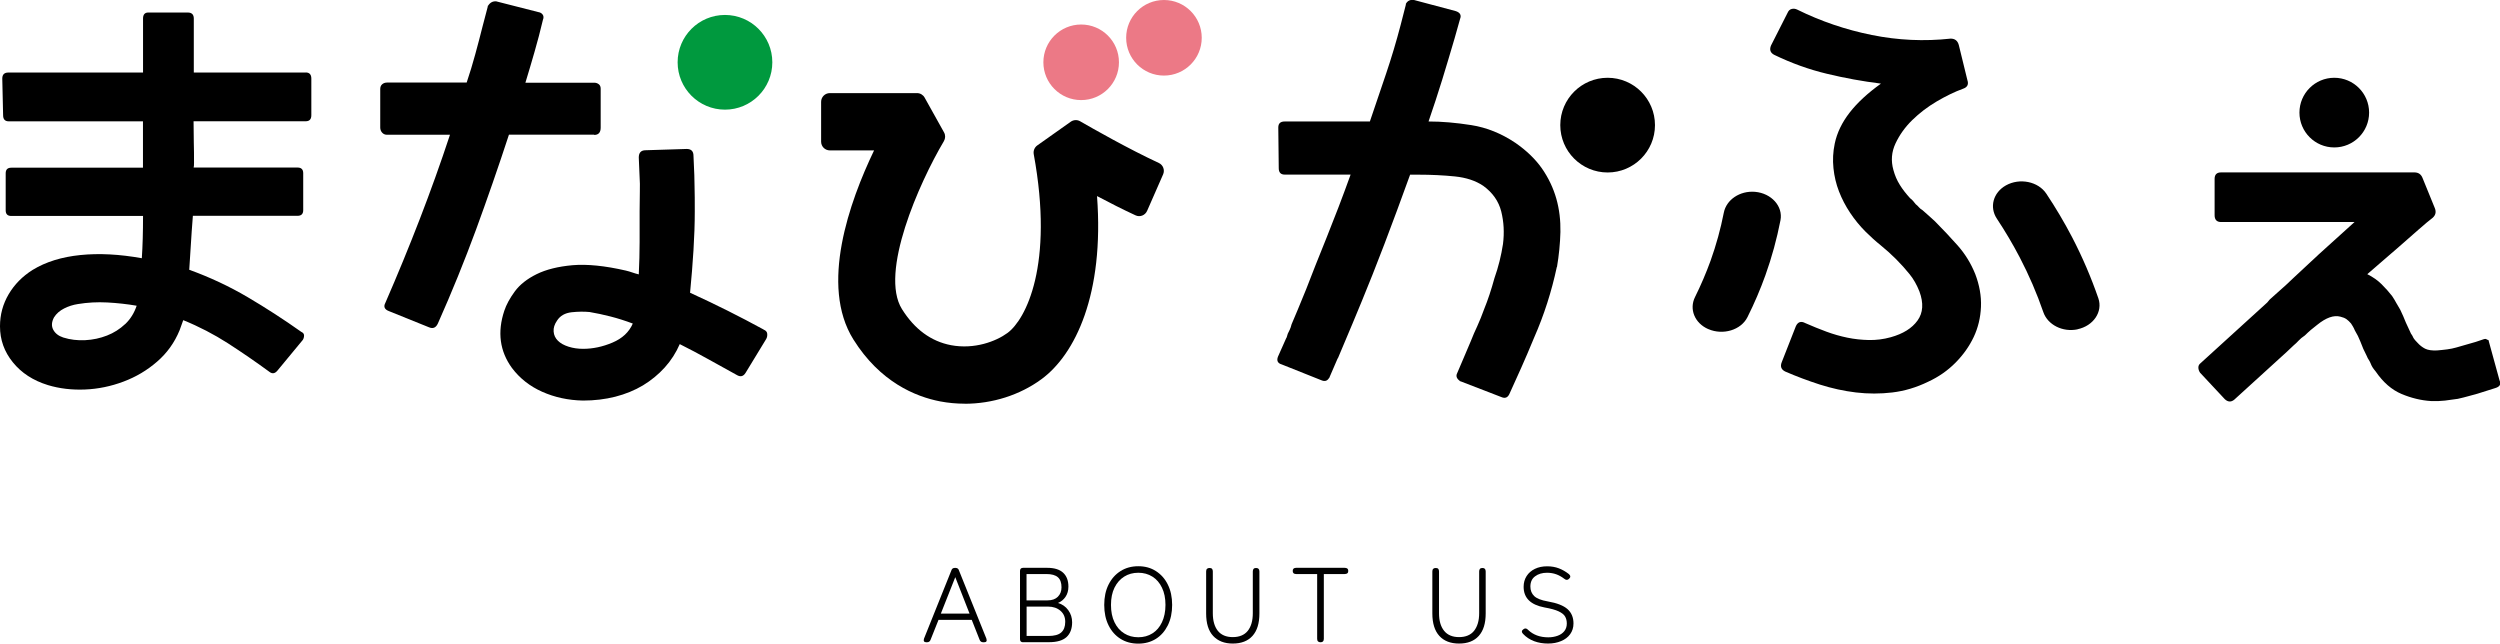
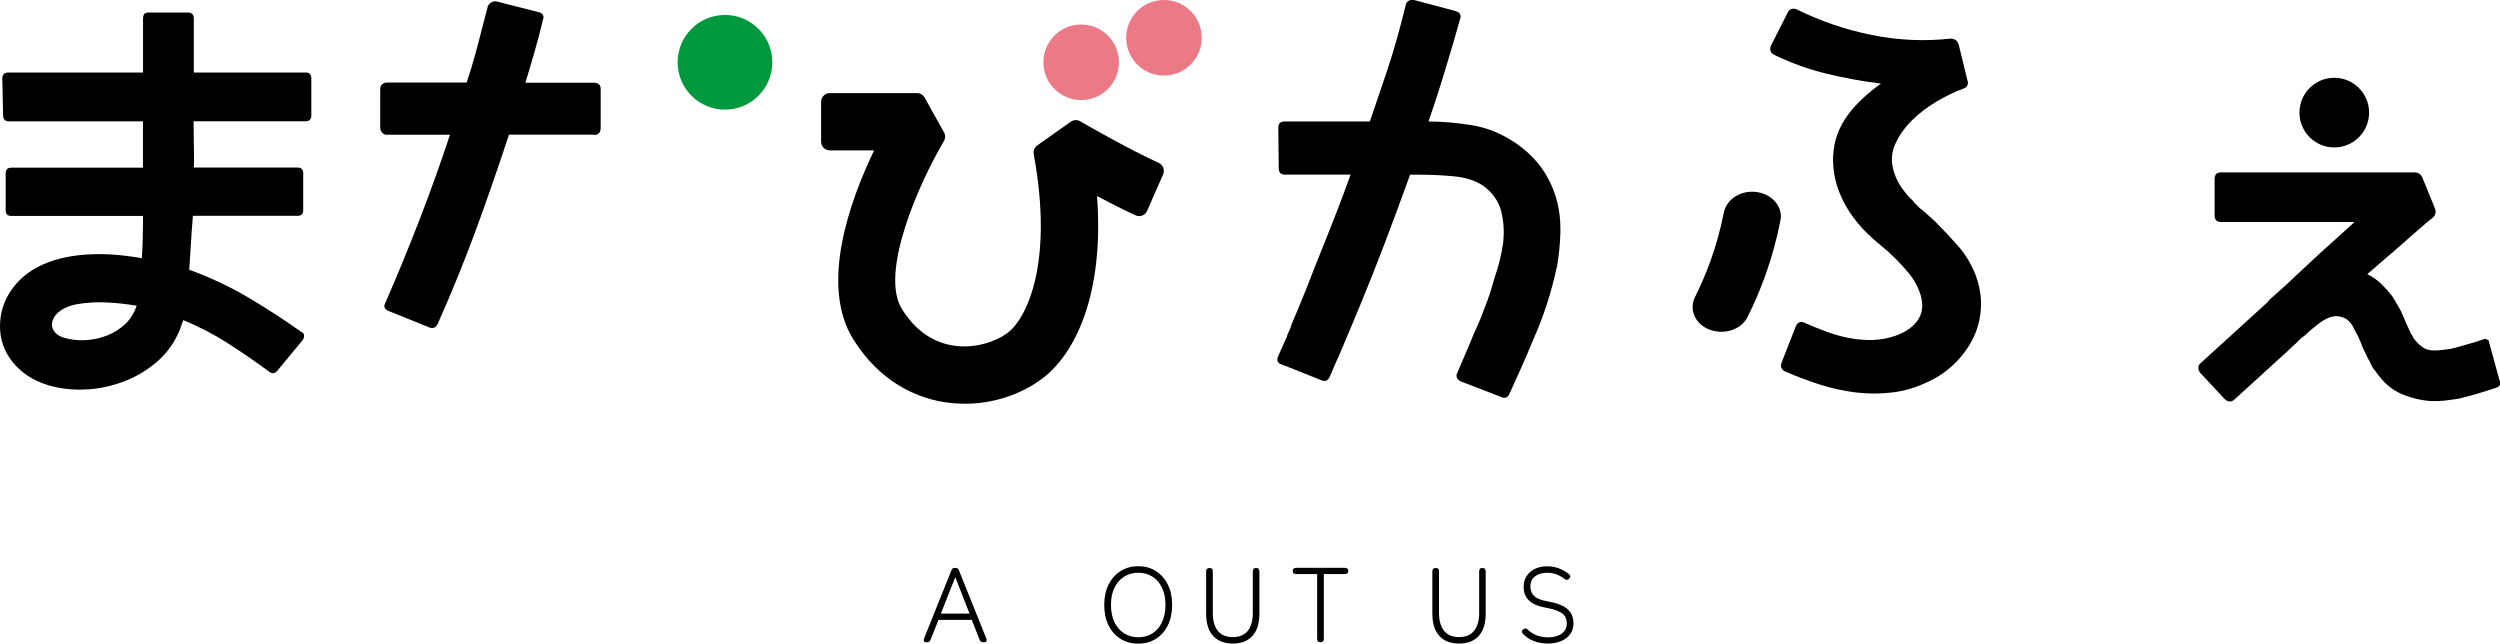
<svg xmlns="http://www.w3.org/2000/svg" id="_レイヤー_2" data-name="レイヤー 2" width="329.46" height="84.82" viewBox="0 0 329.46 84.82">
  <defs>
    <style>
      .cls-1 {
        fill: #00993e;
      }

      .cls-2 {
        fill: #ec7986;
      }
    </style>
  </defs>
  <g id="_レイヤー_1-2" data-name="レイヤー 1">
    <g>
      <g>
        <path d="m122.07,84.64c-.15,0-.25-.04-.3-.13-.05-.08-.05-.2,0-.35l3.61-9c.06-.21.22-.32.46-.32h.07c.24,0,.4.11.46.32l3.62,9c.1.32,0,.48-.29.48h-.14c-.22,0-.38-.11-.46-.32l-1.04-2.63h-4.38l-1.05,2.63c-.08.21-.23.32-.46.32h-.11Zm1.92-3.78h3.78l-1.88-4.8-1.9,4.8Z" />
-         <path d="m134.83,84.64c-.27,0-.41-.13-.41-.41v-8.99c0-.27.14-.41.41-.41h3.18c.94,0,1.64.22,2.1.65.46.43.69,1.04.69,1.83,0,.52-.13.97-.38,1.34-.25.37-.58.64-.99.81.56.17,1.01.48,1.35.95s.51,1,.51,1.6c0,.85-.25,1.5-.74,1.95-.5.45-1.27.67-2.31.67h-3.4Zm.45-5.52h2.77c.59,0,1.04-.16,1.36-.48.32-.32.48-.74.48-1.24,0-.61-.16-1.05-.48-1.33-.32-.28-.82-.42-1.51-.42h-2.62v3.47Zm0,4.69h2.88c.78,0,1.34-.15,1.69-.46s.53-.77.53-1.4-.21-1.09-.63-1.46c-.42-.36-.96-.55-1.62-.55h-2.84v3.86Z" />
        <path d="m150.01,84.82c-.89,0-1.67-.21-2.34-.63s-1.2-1.01-1.58-1.78c-.38-.77-.57-1.66-.57-2.69s.19-1.92.57-2.68c.38-.76.9-1.35,1.58-1.78s1.45-.64,2.34-.64,1.65.21,2.32.64,1.2,1.02,1.57,1.78c.38.76.57,1.65.57,2.68s-.19,1.92-.57,2.69c-.38.76-.9,1.36-1.57,1.78s-1.45.63-2.32.63Zm0-.84c.7,0,1.32-.17,1.86-.51.54-.34.96-.83,1.26-1.47.3-.64.46-1.4.46-2.28s-.15-1.63-.46-2.27c-.3-.63-.72-1.12-1.26-1.46-.54-.34-1.16-.51-1.86-.51s-1.32.17-1.86.51c-.54.34-.97.83-1.28,1.46-.31.63-.46,1.39-.46,2.27s.15,1.64.46,2.28c.31.64.73,1.13,1.28,1.47.54.34,1.16.51,1.86.51Z" />
        <path d="m162.47,84.81c-1.12,0-1.98-.34-2.6-1.01s-.92-1.66-.92-2.96v-5.53c0-.31.15-.46.45-.46s.43.15.43.46v5.5c0,.99.22,1.76.66,2.32.44.55,1.1.83,1.97.83s1.54-.28,1.98-.83c.44-.56.66-1.33.66-2.32v-5.5c0-.31.14-.46.43-.46s.44.15.44.46v5.53c0,1.3-.3,2.28-.91,2.96-.61.68-1.48,1.01-2.61,1.01Z" />
        <path d="m174.03,84.64c-.3,0-.45-.15-.45-.46v-8.53h-2.76c-.31,0-.46-.13-.46-.41s.15-.41.46-.41h6.38c.32,0,.48.13.48.41s-.16.41-.48.41h-2.74v8.53c0,.31-.14.46-.43.46Z" />
        <path d="m192.28,84.81c-1.12,0-1.99-.34-2.6-1.01s-.92-1.66-.92-2.96v-5.53c0-.31.15-.46.45-.46s.43.15.43.46v5.5c0,.99.22,1.76.67,2.32.44.55,1.1.83,1.97.83s1.54-.28,1.98-.83c.44-.56.67-1.33.67-2.32v-5.5c0-.31.14-.46.43-.46s.43.15.43.46v5.53c0,1.3-.3,2.28-.91,2.96s-1.47,1.01-2.6,1.01Z" />
        <path d="m204.02,84.81c-.66,0-1.28-.1-1.84-.31s-1.06-.53-1.48-.98c-.21-.23-.18-.43.07-.6.21-.16.41-.13.62.1.67.64,1.55.97,2.65.97.44,0,.84-.07,1.21-.2.37-.13.67-.33.89-.6.22-.27.34-.61.34-1.01,0-.35-.07-.66-.22-.92-.14-.26-.43-.49-.85-.69-.42-.2-1.04-.37-1.88-.52-1.83-.35-2.74-1.25-2.74-2.72,0-.53.13-1,.39-1.41.26-.41.62-.72,1.09-.95s1.01-.34,1.62-.34c.56,0,1.08.09,1.55.27.47.18.91.44,1.32.76.23.21.24.42.01.62-.19.19-.4.18-.63-.01-.34-.26-.7-.46-1.06-.59-.37-.13-.77-.2-1.21-.2-.63,0-1.16.16-1.57.47-.42.31-.62.76-.62,1.35,0,.51.17.93.5,1.25.33.32.93.56,1.8.71,1.21.21,2.07.55,2.59,1.01.52.46.79,1.09.79,1.89,0,.55-.15,1.02-.44,1.42s-.69.7-1.2.91c-.5.21-1.07.32-1.69.32Z" />
      </g>
      <g>
        <path d="m40.32,9.56h-14.78V2.45c0-.53-.26-.8-.8-.8h-5.2c-.46,0-.69.27-.69.8v7.11H1.1c-.53,0-.8.26-.8.8l.11,4.83c0,.53.25.8.74.8h17.69v6.11H1.49c-.5,0-.74.25-.74.74v4.88c0,.5.25.74.74.74h17.36c0,2.09-.05,3.95-.16,5.57-2.94-.53-5.64-.67-8.1-.42-2.46.25-4.56.9-6.29,1.96-1.35.85-2.4,1.92-3.16,3.21-.76,1.29-1.14,2.7-1.14,4.22,0,1.77.56,3.35,1.7,4.75,1.13,1.4,2.67,2.4,4.62,3,1.52.46,3.15.65,4.88.58,1.73-.07,3.42-.42,5.07-1.04,1.65-.62,3.12-1.49,4.43-2.63,1.31-1.13,2.3-2.51,2.97-4.14.14-.35.3-.8.48-1.33,2.09.85,4.05,1.87,5.89,3.05,1.84,1.19,3.68,2.45,5.52,3.8.35.25.69.18,1.01-.21l3.34-4.04c.11-.18.16-.37.16-.58s-.12-.37-.37-.48c-2.3-1.63-4.65-3.15-7.06-4.57-2.41-1.42-4.97-2.62-7.7-3.61.07-.99.14-2.08.21-3.26.07-1.19.16-2.47.27-3.85h13.8c.49,0,.74-.25.74-.74v-4.88c0-.49-.25-.74-.74-.74h-13.7c.04-.11.05-.32.05-.64,0-.92,0-1.83-.03-2.73-.02-.9-.03-1.81-.03-2.73h14.78c.5,0,.74-.27.74-.8v-4.83c0-.53-.25-.8-.74-.8Zm-23.83,33.15c-.69.65-1.49,1.16-2.39,1.51-.9.35-1.86.56-2.87.61s-1.97-.06-2.89-.35c-.64-.21-1.08-.56-1.33-1.04-.25-.48-.21-1.02.11-1.62.32-.5.76-.88,1.33-1.17s1.17-.48,1.81-.58c1.27-.21,2.57-.28,3.87-.21,1.31.07,2.6.21,3.88.43-.32.96-.82,1.76-1.51,2.42Z" />
        <g>
          <path d="m78.31,17.78c.56,0,.85-.32.85-.96v-5.13c0-.26-.08-.46-.25-.59s-.37-.2-.59-.2h-9.08c.41-1.35.82-2.72,1.21-4.09.4-1.37.76-2.77,1.1-4.2.11-.26.1-.49-.03-.68-.13-.19-.33-.3-.59-.34l-5.53-1.41c-.45-.04-.81.15-1.07.56-.04,0-.06.06-.06.17l-.68,2.59c-.3,1.2-.62,2.42-.96,3.66-.34,1.24-.71,2.48-1.13,3.72h-10.49c-.26,0-.48.08-.65.23-.17.15-.25.36-.25.62v5.07c0,.26.08.49.25.68.17.19.39.28.65.28h8.29c-1.24,3.76-2.57,7.46-3.98,11.11-1.41,3.65-2.92,7.33-4.54,11.05-.26.49-.11.85.45,1.07l5.3,2.14c.53.23.92.06,1.18-.51,1.84-4.13,3.51-8.25,5.02-12.35,1.5-4.1,2.95-8.27,4.34-12.52h11.22Z" />
-           <path d="m100.64,43.43c-1.58-.86-3.16-1.69-4.74-2.48-1.58-.79-3.23-1.58-4.96-2.37.19-1.95.34-3.82.45-5.61.11-1.79.17-3.49.17-5.1,0-1.35,0-2.46-.03-3.33-.02-.86-.03-1.35-.03-1.47l-.11-2.54c0-.6-.3-.9-.9-.9l-5.41.17c-.6,0-.9.32-.9.96l.11,2.59c.04.53.05,1.17.03,1.92-.02.75-.03,1.6-.03,2.54v4.09c0,1.37-.04,2.79-.11,4.26-.3-.07-.58-.16-.85-.25-.26-.09-.55-.18-.85-.25-2.78-.64-5.12-.87-7.02-.71-1.9.17-3.48.56-4.74,1.18-1.26.62-2.22,1.38-2.88,2.28-.66.9-1.12,1.75-1.38,2.54-.94,2.82-.6,5.34,1.01,7.55,1.02,1.35,2.34,2.4,3.98,3.13,1.64.73,3.43,1.12,5.38,1.16,1.5,0,2.92-.17,4.26-.51,1.33-.34,2.55-.84,3.64-1.49,1.09-.66,2.05-1.45,2.88-2.37.83-.92,1.48-1.94,1.97-3.07,1.28.64,2.54,1.31,3.78,2,1.24.7,2.48,1.38,3.72,2.06.49.3.88.21,1.18-.28l2.71-4.45c.11-.19.16-.41.14-.68-.02-.26-.18-.45-.48-.56Zm-19.93,1.72c-1.3.55-2.58.82-3.86.82-.68,0-1.32-.09-1.92-.28-.6-.19-1.07-.45-1.41-.79-.34-.34-.53-.74-.56-1.21-.04-.47.11-.95.45-1.44.41-.64,1.05-1,1.92-1.1.86-.09,1.65-.1,2.37-.03.9.15,1.82.35,2.76.59.94.24,1.92.55,2.93.93-.49,1.13-1.38,1.96-2.68,2.51Z" />
        </g>
        <path d="m205.16,35.2c-.68,3.19-1.67,6.3-2.99,9.3-.64,1.54-1.2,2.86-1.69,3.95-.49,1.09-1.01,2.26-1.58,3.5-.22.45-.56.58-1.01.39l-5.41-2.09c-.08,0-.11-.02-.11-.06-.41-.3-.53-.64-.34-1.01.34-.83.66-1.58.96-2.25.3-.68.58-1.34.85-2,.26-.66.54-1.32.85-1.97.3-.66.6-1.4.9-2.23.49-1.2.94-2.56,1.35-4.06.53-1.5.9-3.01,1.13-4.51.19-1.5.11-2.93-.23-4.29-.34-1.35-1.13-2.48-2.37-3.38-1.01-.68-2.26-1.09-3.75-1.24-1.48-.15-3.09-.23-4.82-.23h-1.07c-1.17,3.23-2.29,6.28-3.38,9.13-1.09,2.86-2.09,5.37-2.99,7.55-.9,2.18-1.63,3.94-2.2,5.27-.56,1.33-.88,2.1-.96,2.28v-.06l-1.07,2.48c0,.07-.02.11-.06.11-.23.41-.56.53-1.01.34l-5.24-2.09c-.53-.15-.7-.49-.51-1.01l1.13-2.54v.06s.06-.23.17-.56l.25-.51c.09-.19.18-.43.25-.73.23-.53.5-1.17.82-1.94.32-.77.69-1.66,1.1-2.68.75-1.95,1.64-4.21,2.68-6.77,1.03-2.56,2.1-5.34,3.18-8.34h-8.68c-.53,0-.79-.28-.79-.85l-.06-5.36c0-.53.28-.79.85-.79h11.22c.71-2.11,1.43-4.21,2.14-6.31.71-2.1,1.35-4.25,1.92-6.43l.68-2.65v-.11c.22-.41.58-.58,1.07-.51l5.52,1.47c.56.19.75.53.56,1.01l-.73,2.59c-.53,1.8-1.07,3.62-1.63,5.44-.56,1.82-1.17,3.66-1.8,5.5,1.73,0,3.61.16,5.64.48,2.03.32,3.96,1.1,5.81,2.34,1.47,1.02,2.63,2.14,3.5,3.38.86,1.24,1.49,2.57,1.89,3.97.4,1.41.57,2.88.54,4.4-.04,1.52-.19,3.05-.45,4.59Z" />
        <path d="m260.3,36.1c.56,1.47.82,2.91.76,4.34-.06,1.43-.38,2.75-.96,3.98-.58,1.22-1.38,2.35-2.4,3.38-1.02,1.03-2.22,1.87-3.61,2.51-1.54.75-3.11,1.22-4.71,1.41-1.6.19-3.19.19-4.79,0-1.6-.19-3.18-.54-4.76-1.04-1.58-.51-3.1-1.08-4.57-1.72-.53-.26-.68-.68-.45-1.24l1.86-4.74c.26-.56.68-.7,1.24-.4.94.41,1.87.79,2.79,1.13.92.34,1.84.6,2.76.79s1.86.29,2.82.31c.96.02,1.93-.1,2.9-.37,1.61-.45,2.79-1.18,3.52-2.2.73-1.01.82-2.29.25-3.83-.34-.86-.77-1.63-1.3-2.28-.53-.66-1.13-1.33-1.8-2-.64-.64-1.31-1.24-2-1.8-.7-.56-1.36-1.17-2-1.8-.75-.75-1.43-1.58-2.03-2.48-.6-.9-1.09-1.84-1.47-2.82-.38-.98-.62-2-.73-3.07-.11-1.07-.06-2.15.17-3.24.3-1.43.96-2.79,1.97-4.09,1.01-1.3,2.39-2.57,4.12-3.81-2.41-.3-4.78-.73-7.13-1.3-2.35-.56-4.65-1.39-6.91-2.48-.53-.26-.68-.68-.45-1.24l2.2-4.34c.11-.26.29-.42.53-.48s.48-.03.71.08c3.12,1.54,6.4,2.66,9.84,3.35,3.44.7,6.91.86,10.4.48.56,0,.92.28,1.07.85l1.13,4.62c.19.56,0,.94-.56,1.13-1.13.41-2.29.98-3.5,1.69-1.2.71-2.27,1.53-3.21,2.45-.94.92-1.67,1.94-2.2,3.07-.53,1.13-.62,2.29-.28,3.5.19.71.47,1.37.85,1.97.37.6.83,1.18,1.35,1.75.15.11.28.23.4.37.11.13.23.27.34.42.15.11.29.25.42.4.13.15.29.28.48.39.6.53,1.15,1.01,1.64,1.47,1.01,1.01,2.01,2.08,2.99,3.18.98,1.11,1.75,2.36,2.31,3.75Z" />
        <path d="m328.81,51.15l-2.31.73c-.3.07-.68.18-1.13.31-.45.13-.94.25-1.47.37-.53.07-1.09.15-1.69.23-.6.07-1.22.09-1.86.06-1.28-.08-2.57-.39-3.86-.93-1.3-.55-2.43-1.53-3.41-2.96-.19-.23-.33-.41-.42-.56-.09-.15-.18-.32-.25-.51-.08-.19-.16-.35-.25-.48-.09-.13-.18-.29-.25-.48-.34-.64-.62-1.28-.85-1.92-.19-.49-.43-.98-.73-1.47-.08-.19-.16-.36-.25-.51-.09-.15-.18-.28-.25-.4-.19-.23-.39-.41-.59-.56-.21-.15-.48-.26-.82-.34-.86-.23-1.88.13-3.04,1.07-.3.23-.58.45-.85.68-.26.23-.53.47-.79.73-.34.23-.61.45-.82.68-.21.23-.42.43-.65.62l-.9.85-6.93,6.31c-.41.34-.83.32-1.24-.06l-3.27-3.5c-.15-.23-.22-.45-.22-.68s.09-.41.28-.56l8.8-8.01.28-.34.11-.11,1.58-1.41.45-.4,1.07-1.01,3.33-3.1,4.68-4.23h-17.59c-.56,0-.85-.3-.85-.9v-4.79c0-.56.28-.85.85-.85h25.48c.53,0,.88.25,1.07.73l1.63,4c.19.49.09.9-.28,1.24-.45.34-1.08.87-1.89,1.58-.81.71-1.65,1.46-2.54,2.23-.88.77-1.72,1.49-2.51,2.17-.79.68-1.35,1.17-1.69,1.46.75.38,1.38.82,1.89,1.33.51.51.97,1.02,1.38,1.55.23.34.41.65.56.93.15.28.32.57.51.87.15.3.28.59.4.87s.22.55.34.82l.68,1.47c.11.15.19.27.23.37.04.09.09.2.17.31.07.11.23.28.45.51.3.34.64.6,1.01.79.38.19.9.26,1.58.23.45-.04.89-.08,1.33-.14.43-.06.84-.14,1.21-.25l2.54-.73,1.01-.34s.13-.06.28-.06c.07,0,.15.04.23.11.15,0,.22.08.22.23l1.41,5.13c.23.49.04.83-.56,1.01Z" />
        <path d="m127.12,53.2c-1.07,0-2.15-.1-3.21-.3-3.28-.63-7.94-2.56-11.45-8.17-4.45-7.12-.52-18.14,2.73-24.91h-5.83c-.63,0-1.15-.51-1.15-1.15v-5.25c0-.63.51-1.15,1.15-1.15h11.49c.42,0,.8.23,1,.59l2.56,4.59c.2.36.19.79-.02,1.15-3.29,5.55-8.51,17.36-5.53,22.13,1.66,2.66,3.84,4.26,6.47,4.76,3.08.58,5.93-.5,7.44-1.61,2.4-1.76,6.15-8.94,3.46-23.56-.08-.44.1-.89.46-1.15l4.42-3.13c.37-.26.85-.28,1.23-.06,1.68.97,6.39,3.65,10.38,5.5.56.26.81.93.56,1.5l-2.11,4.81c-.26.59-.94.86-1.52.59-1.67-.77-3.44-1.67-5.08-2.54.97,12.94-2.87,20.86-7.32,24.13-2.87,2.11-6.49,3.24-10.13,3.24Z" />
        <circle class="cls-2" cx="142.48" cy="8.21" r="4.98" />
        <circle class="cls-1" cx="95.54" cy="8.21" r="6.24" />
-         <circle cx="211.86" cy="16.49" r="6.24" />
        <circle cx="307.62" cy="14.84" r="4.59" />
        <circle class="cls-2" cx="153.39" cy="4.98" r="4.98" />
-         <path d="m273.79,43.4c-1.96.41-3.93-.59-4.51-2.26-.85-2.47-1.89-4.88-3.11-7.22-.91-1.74-1.92-3.45-3.02-5.11-1-1.51-.49-3.43,1.2-4.38h0c1.81-1.01,4.25-.52,5.32,1.09,1.24,1.86,2.37,3.77,3.39,5.72,1.36,2.61,2.52,5.32,3.47,8.07.61,1.78-.65,3.64-2.75,4.08h0Z" />
        <path d="m225.12,43.37h0c-1.79-.78-2.54-2.63-1.74-4.23.78-1.57,1.46-3.17,2.05-4.79.74-2.07,1.32-4.18,1.74-6.32.33-1.71,2.12-2.92,4.12-2.75h0c2.15.19,3.7,1.9,3.35,3.74-.48,2.46-1.14,4.89-1.99,7.26-.67,1.87-1.46,3.71-2.36,5.51-.85,1.71-3.23,2.42-5.16,1.58Z" />
      </g>
    </g>
  </g>
</svg>